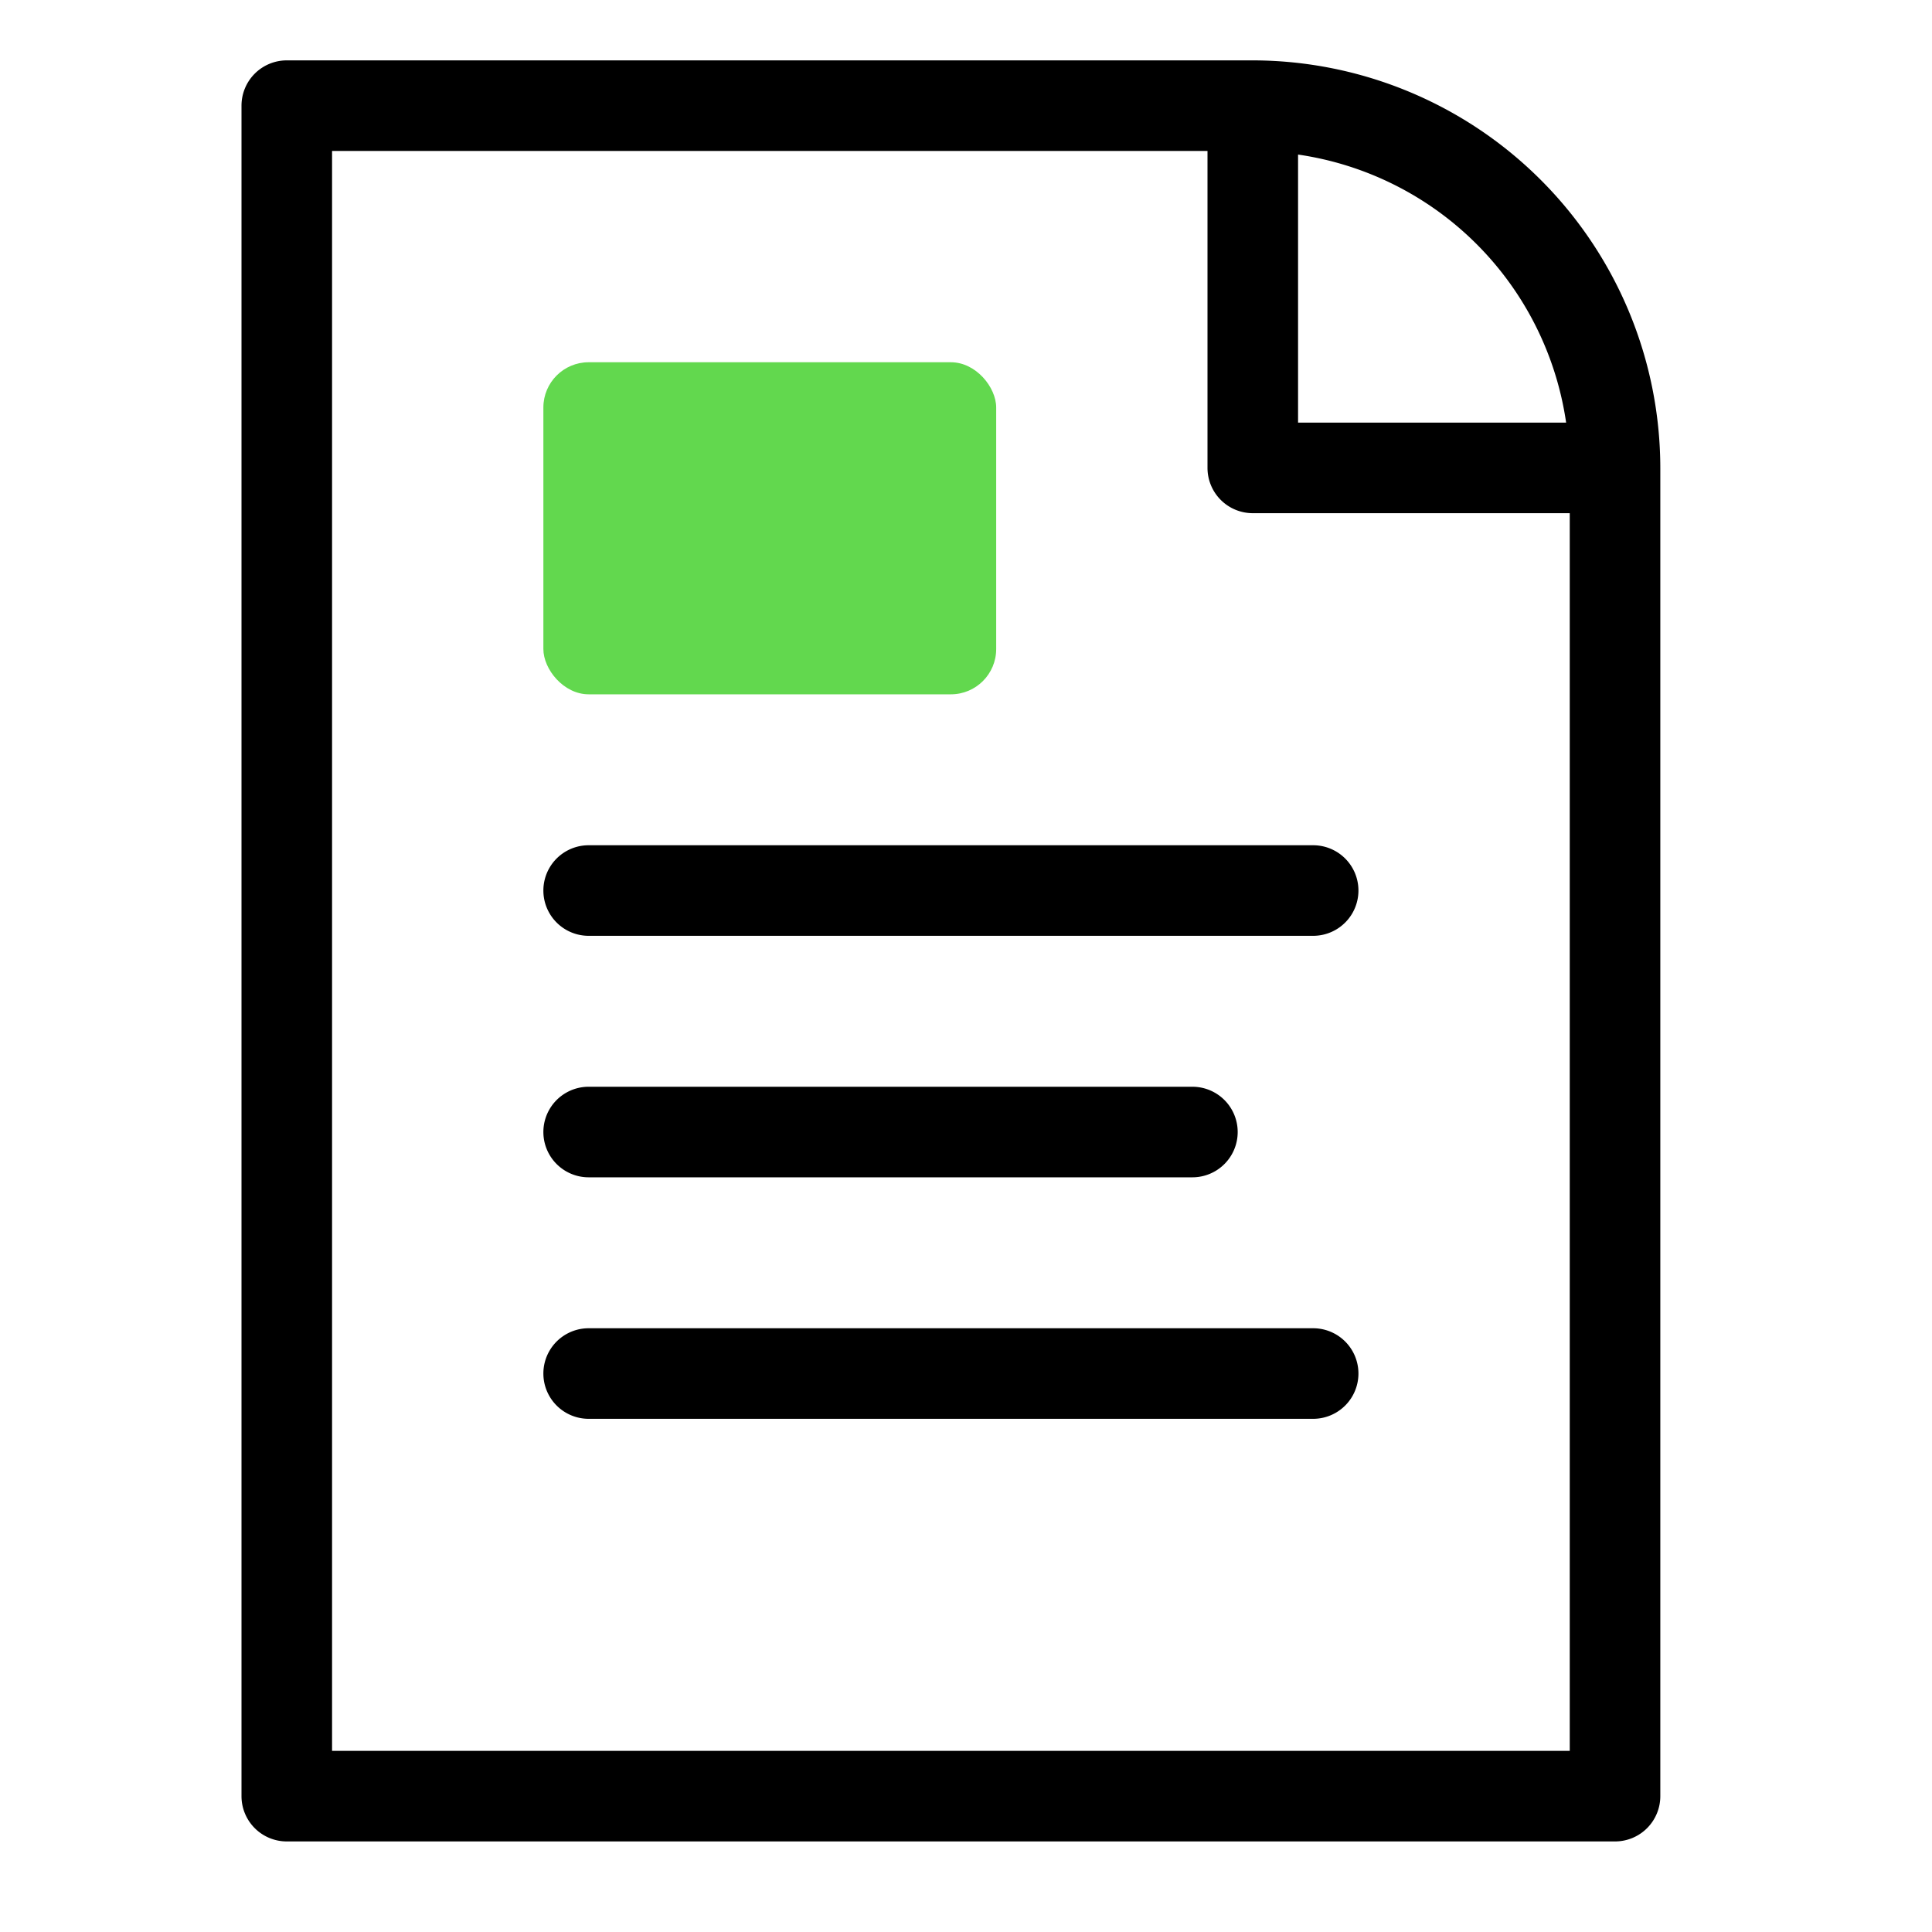
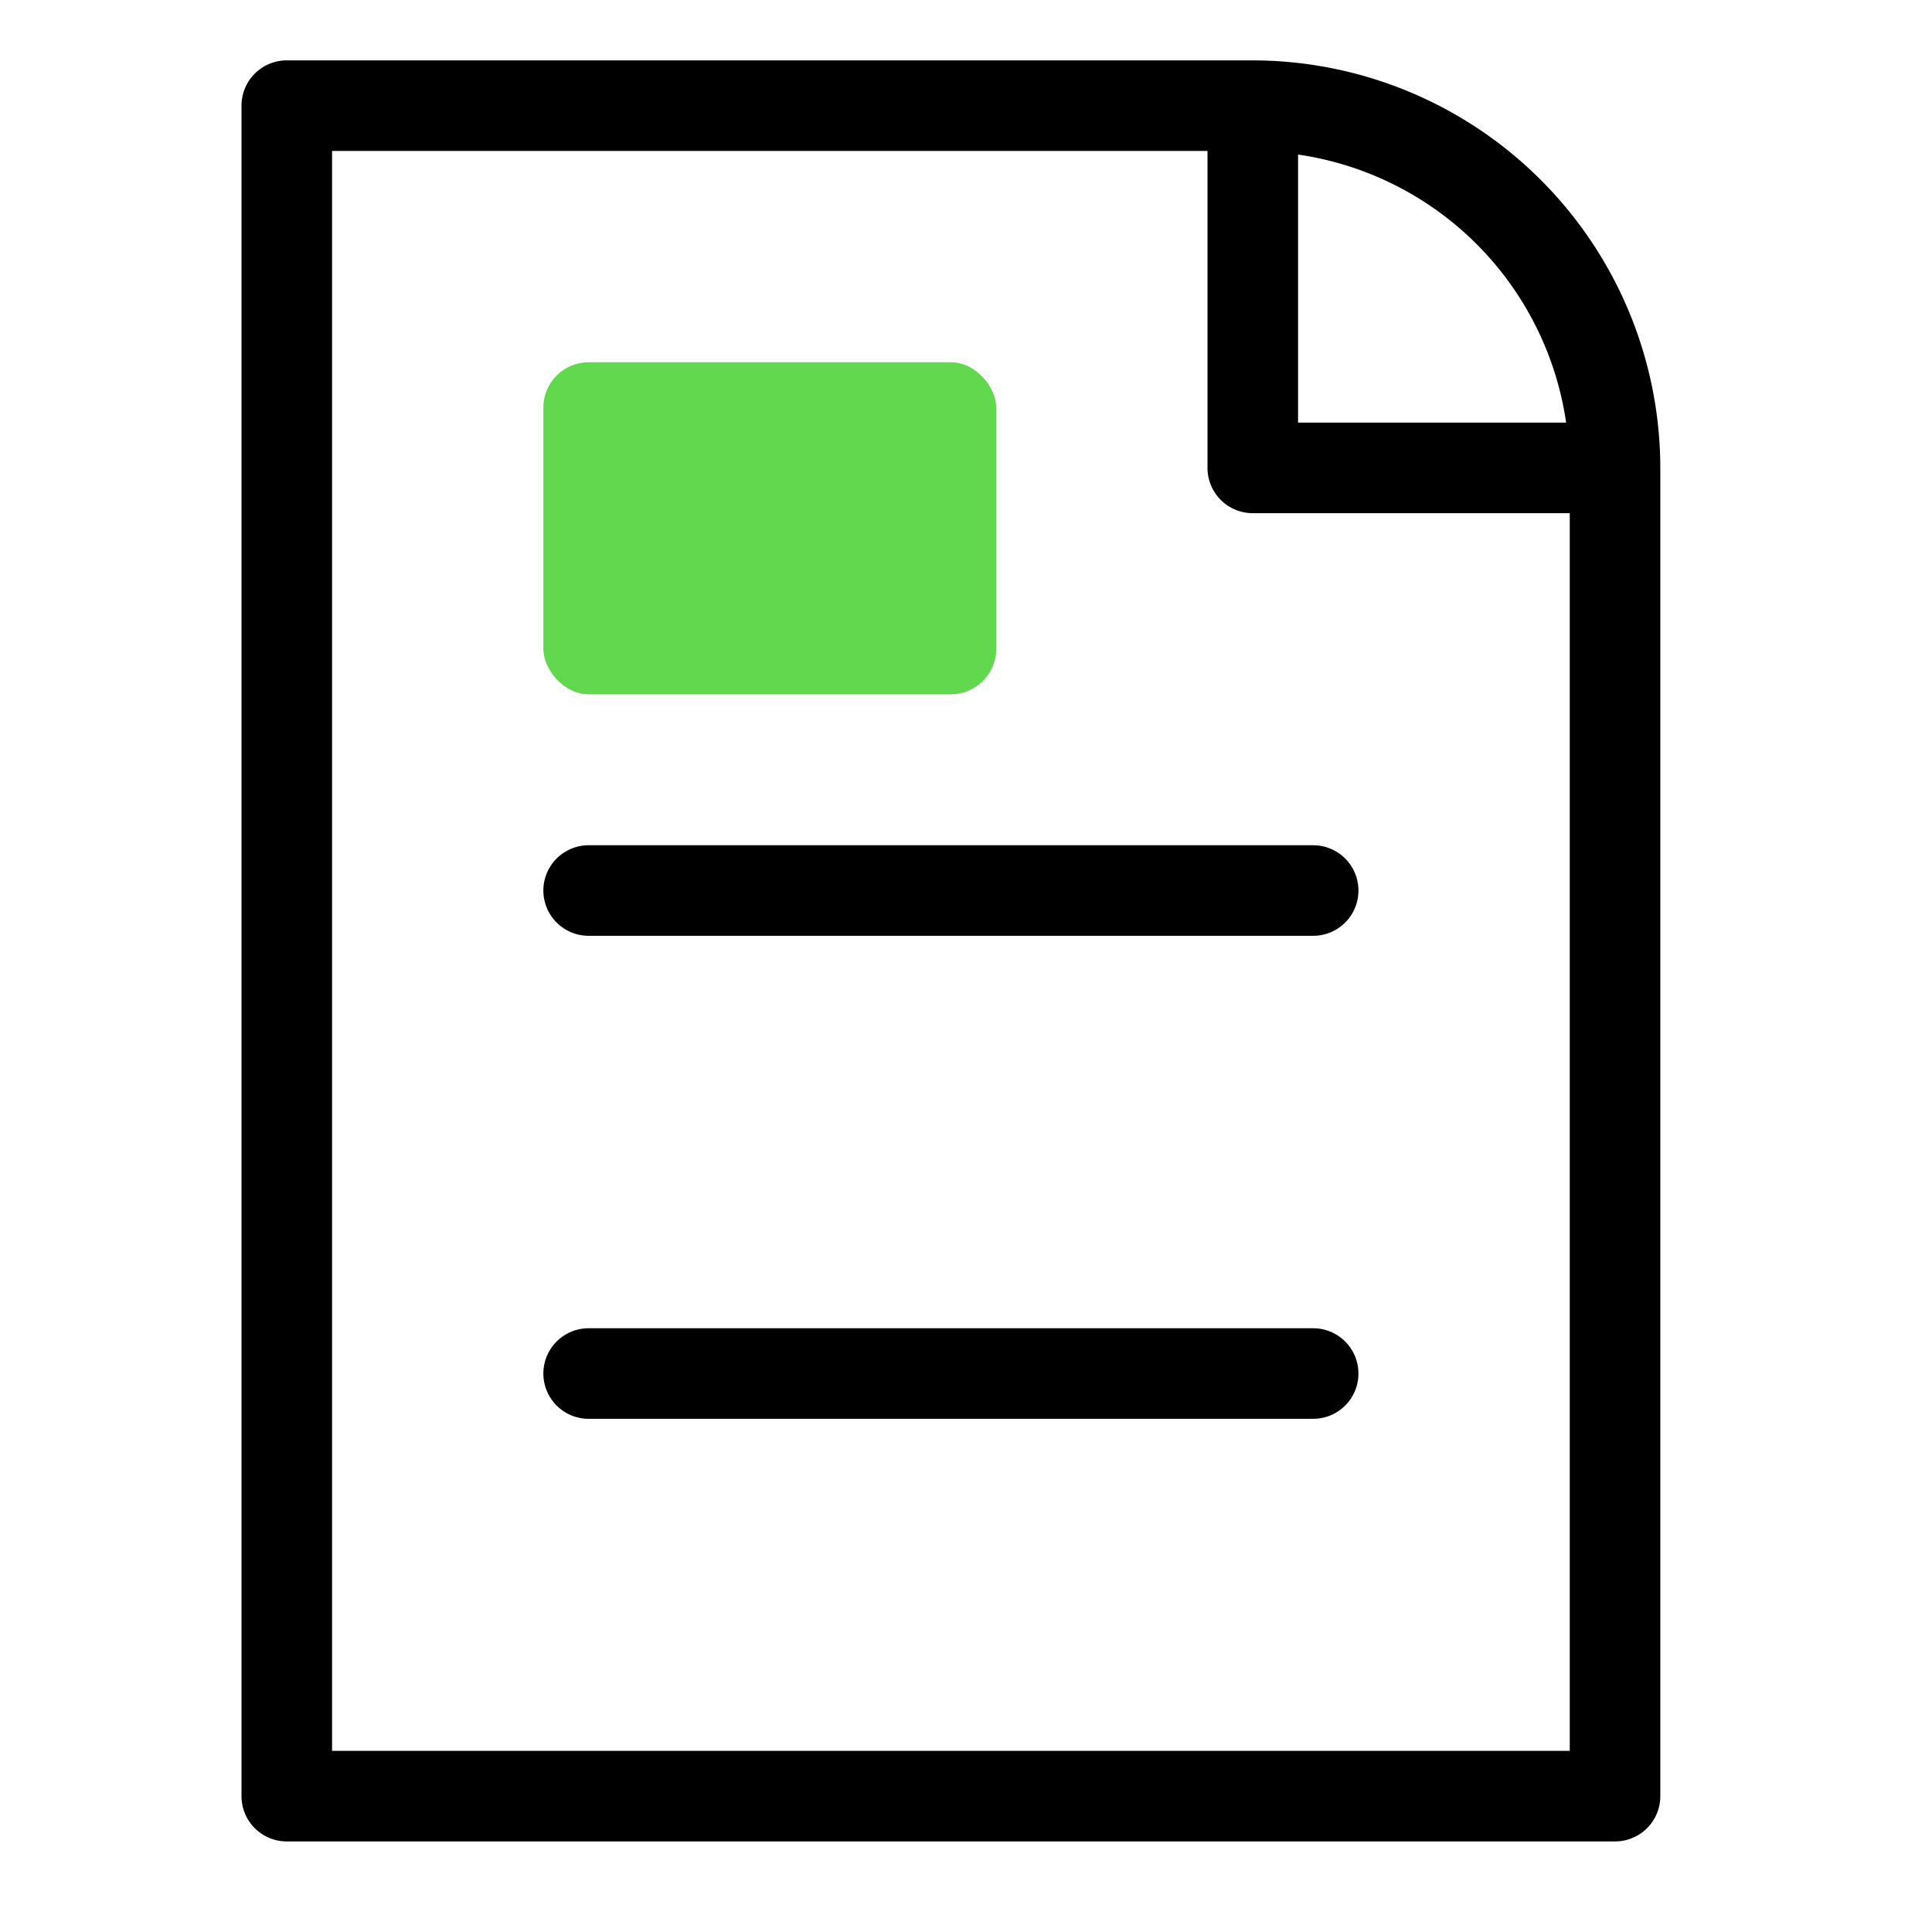
<svg xmlns="http://www.w3.org/2000/svg" id="Icons" width="64" height="64" viewBox="0 0 64 64">
  <defs>
    <style>.cls-1{fill:#62d84e;}.cls-2{fill:none;}</style>
  </defs>
  <path d="M41.5,2H9.5A1.5,1.5,0,0,0,8,3.5v56A1.5,1.5,0,0,0,9.5,61h44A1.5,1.5,0,0,0,55,59.5v-44A13.52,13.52,0,0,0,41.5,2ZM51.88,14H43V5.12A10.5,10.5,0,0,1,51.88,14ZM11,58V5H40V15.5A1.5,1.5,0,0,0,41.5,17H52V58Z" />
  <path d="M43.5,28h-24a1.5,1.5,0,0,0,0,3h24a1.5,1.5,0,0,0,0-3Z" />
-   <path d="M19.5,39h20a1.5,1.5,0,0,0,0-3h-20a1.5,1.5,0,0,0,0,3Z" />
  <path d="M43.5,44h-24a1.5,1.5,0,0,0,0,3h24a1.5,1.5,0,0,0,0-3Z" />
  <rect class="cls-1" x="18" y="12" width="15" height="11" rx="1.5" />
  <rect class="cls-2" width="64" height="64" />
</svg>